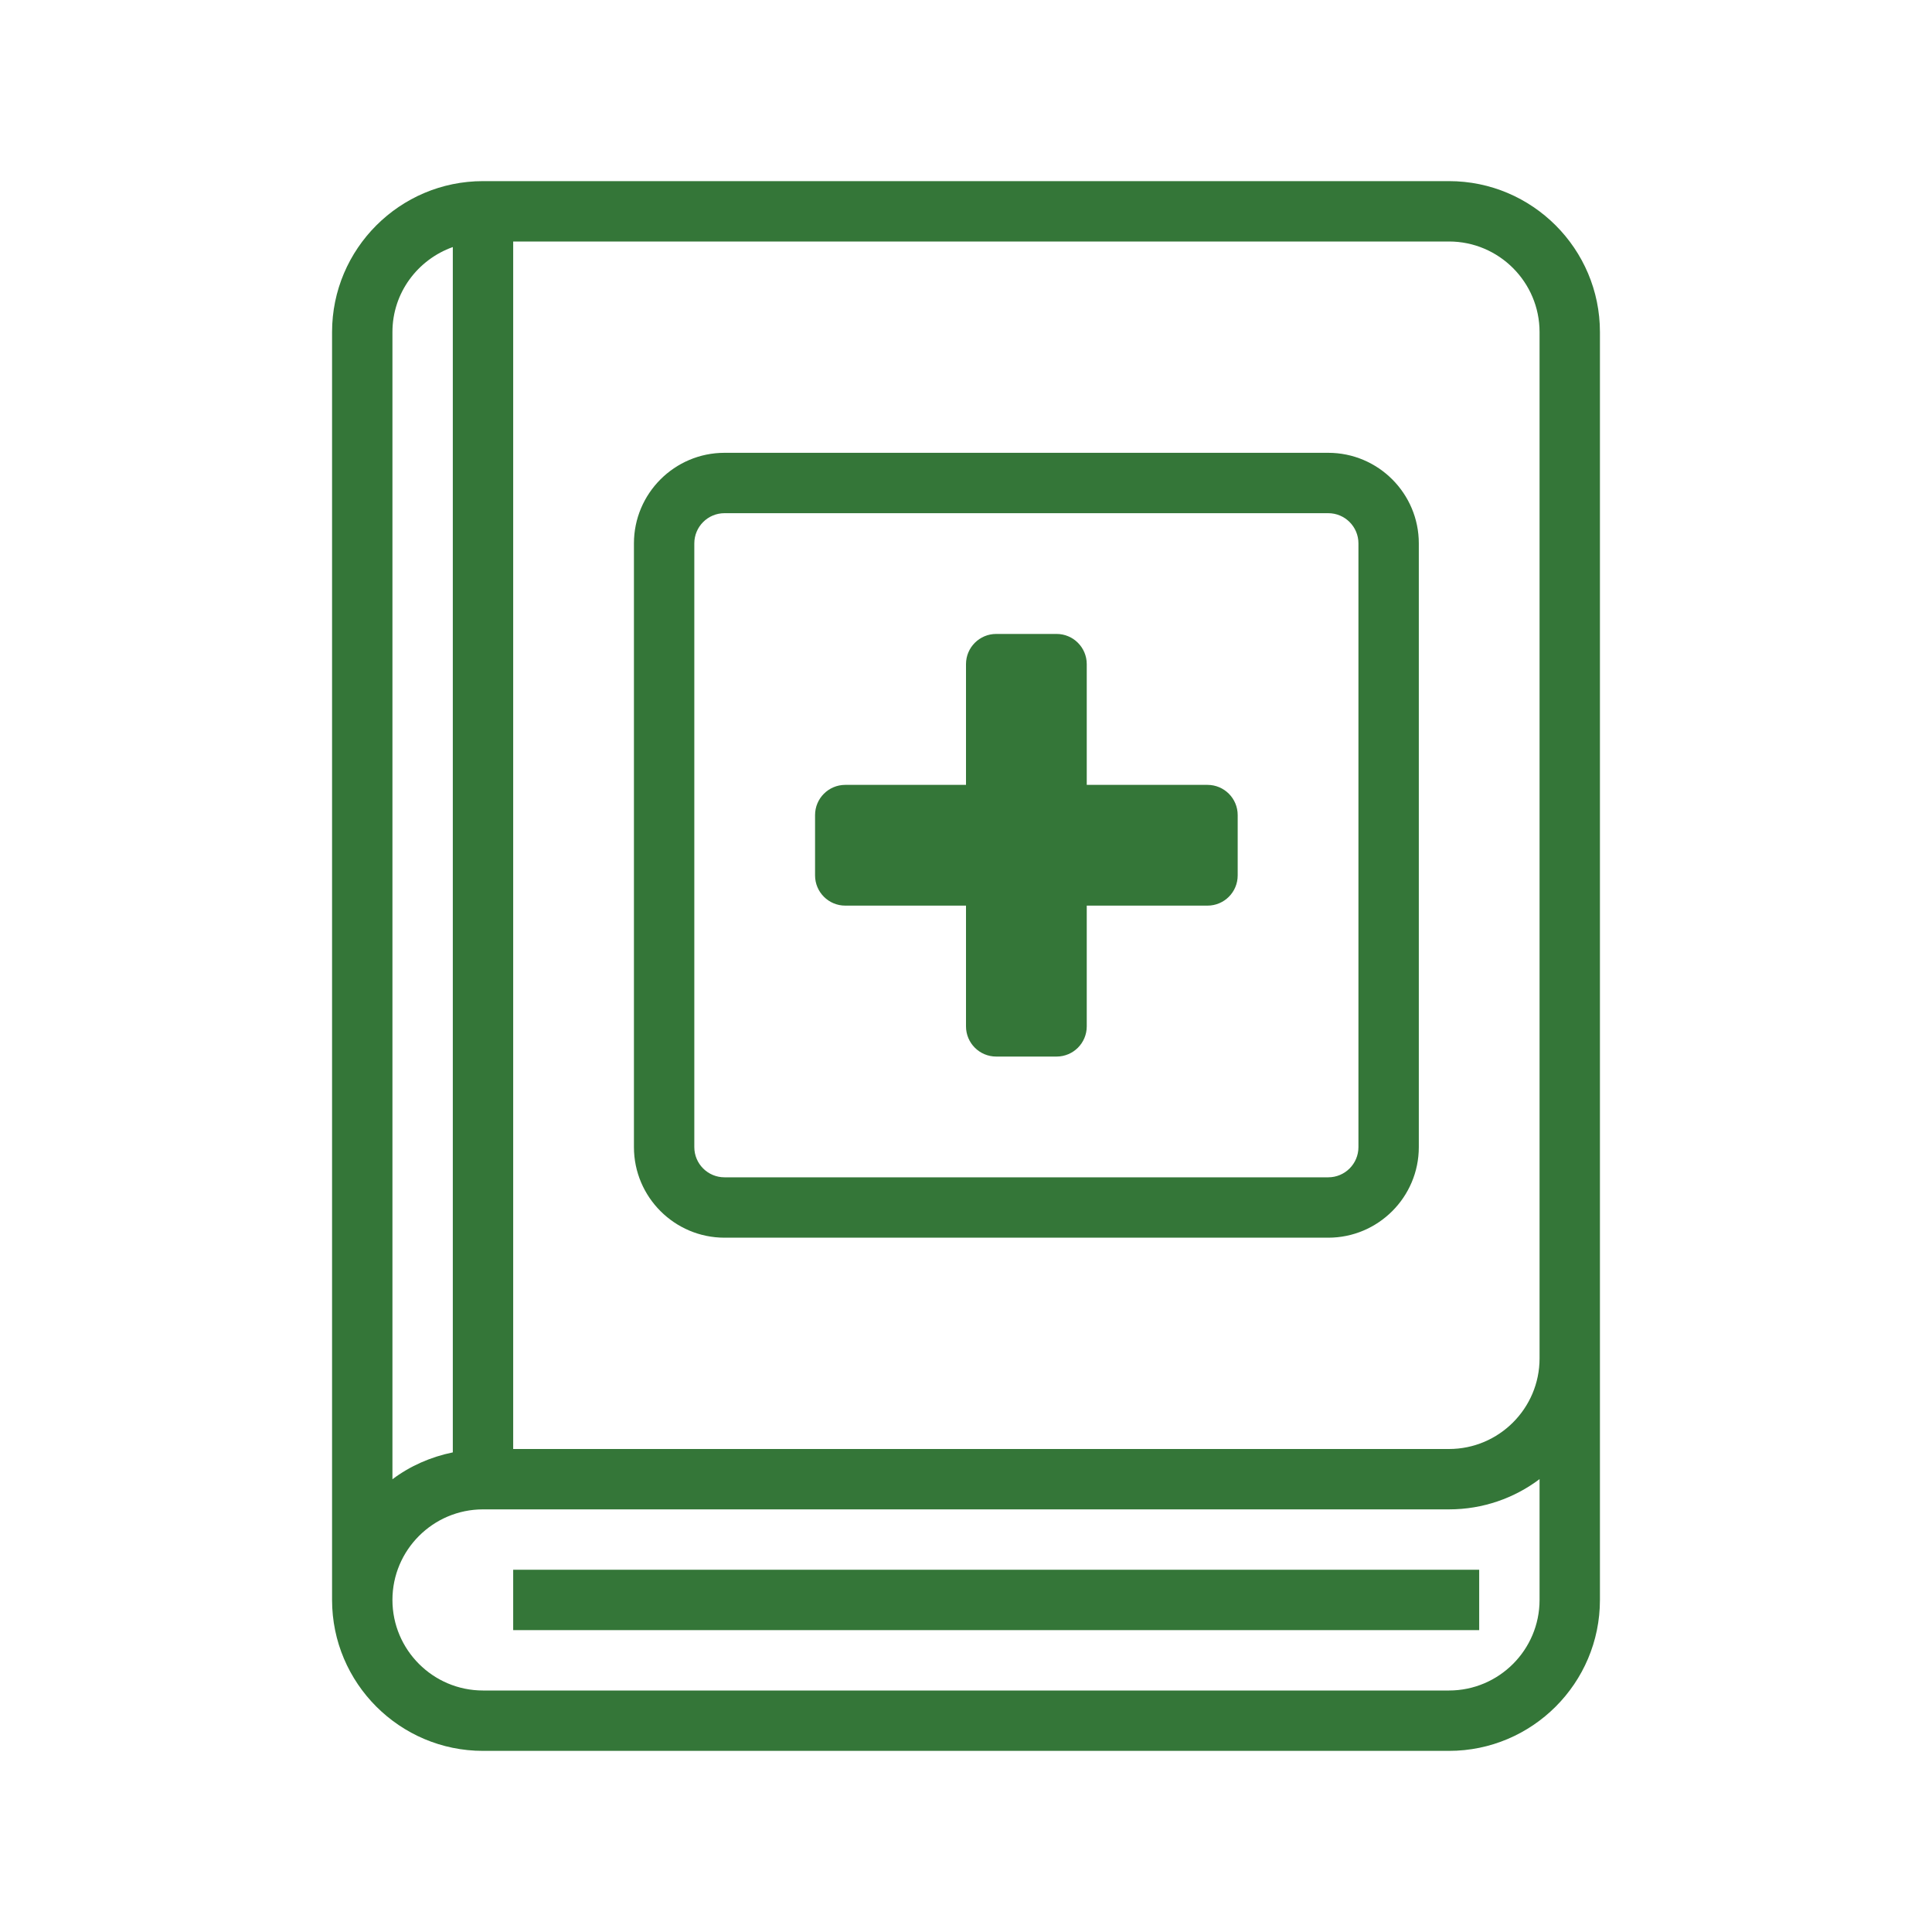
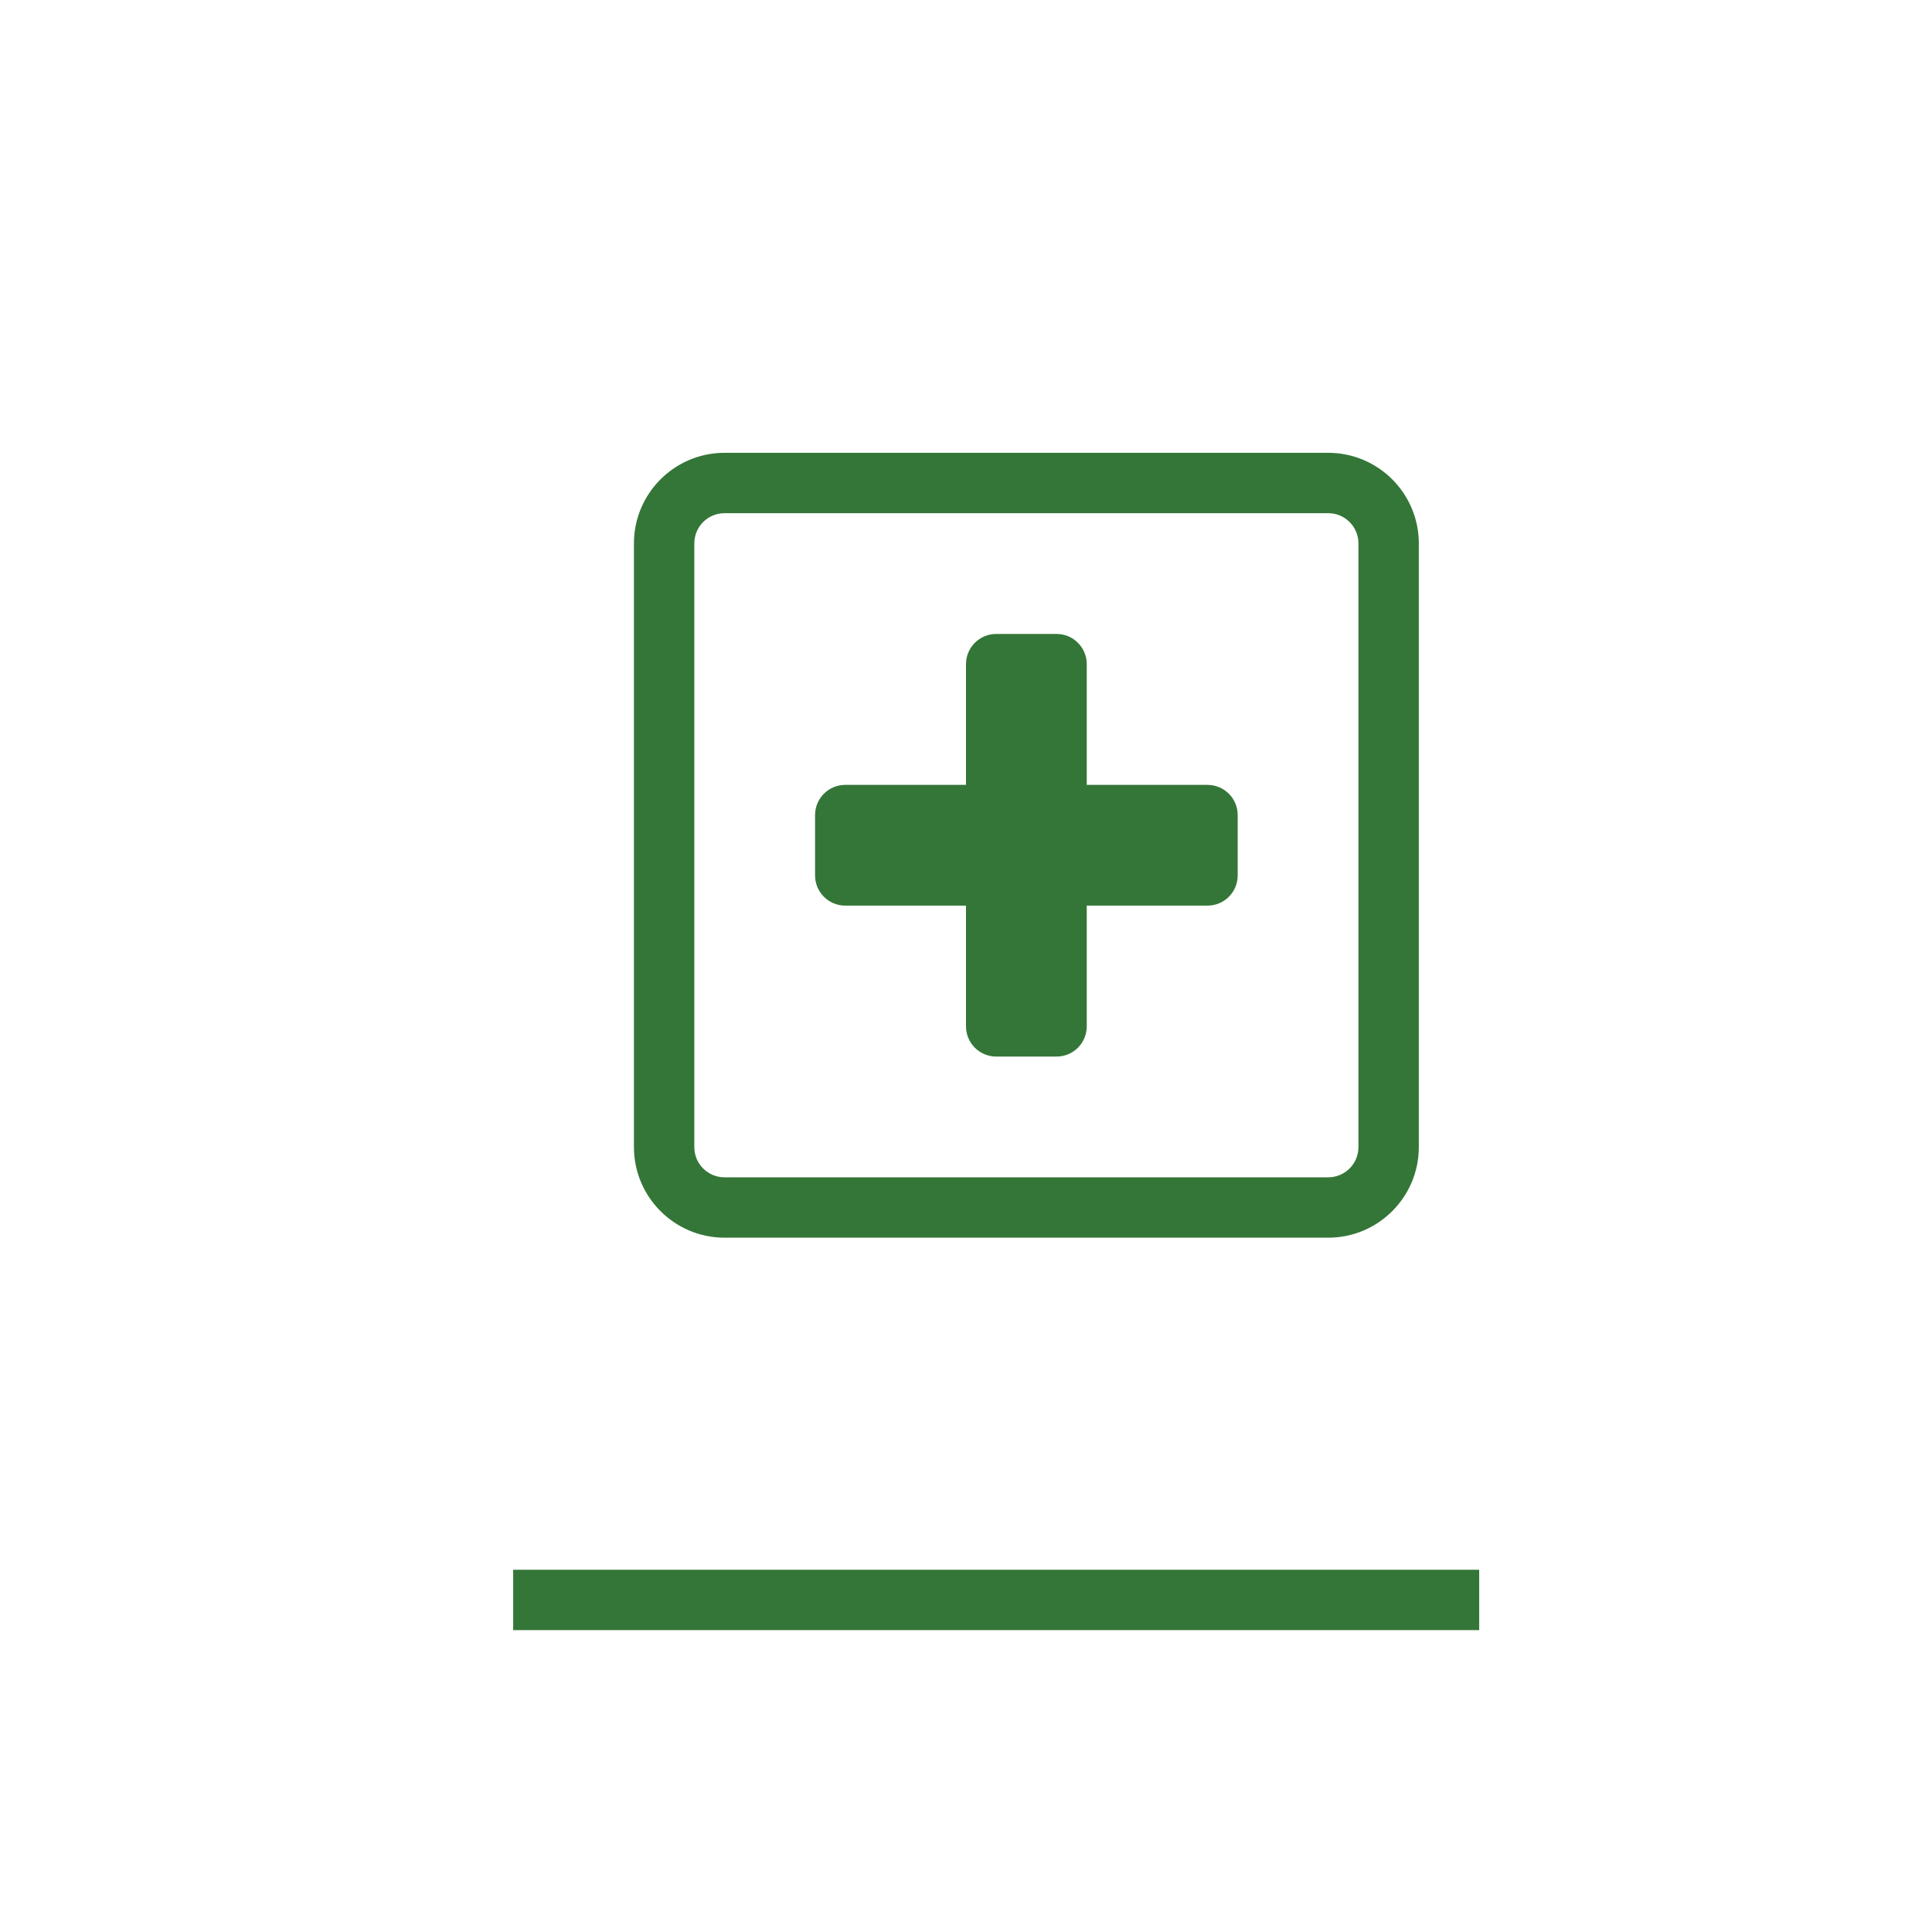
<svg xmlns="http://www.w3.org/2000/svg" width="64" height="64" viewBox="0 0 64 64" fill="none">
  <path d="M17 52H49V54H17V52Z" fill="#347638" />
-   <path d="M48 6H16C13.243 6 11 8.243 11 11V53C11 55.757 13.243 58 16 58H48C50.757 58 53 55.757 53 53V52V11C53 8.243 50.757 6 48 6ZM51 11V45C51 46.654 49.654 48 48 48H17V8H48C49.654 8 51 9.346 51 11ZM13 11C13 9.698 13.838 8.598 15 8.184V48.112C14.263 48.263 13.581 48.565 13 49.002V11ZM51 53C51 54.654 49.654 56 48 56H16C14.346 56 13 54.654 13 53C13 51.346 14.346 50 16 50H48C49.125 50 50.164 49.627 51 48.998V52V53Z" fill="#347638" />
  <path d="M24 41H44C45.654 41 47 39.654 47 38V18C47 16.346 45.654 15 44 15H24C22.346 15 21 16.346 21 18V38C21 39.654 22.346 41 24 41ZM23 18C23 17.448 23.448 17 24 17H44C44.552 17 45 17.448 45 18V38C45 38.552 44.552 39 44 39H24C23.448 39 23 38.552 23 38V18Z" fill="#347638" />
  <path d="M40 26H36V22C36 21.448 35.552 21 35 21H33C32.448 21 32 21.448 32 22V26H28C27.448 26 27 26.448 27 27V29C27 29.552 27.448 30 28 30H32V34C32 34.552 32.448 35 33 35H35C35.552 35 36 34.553 36 34V30H40C40.552 30 41 29.553 41 29V27C41 26.448 40.552 26 40 26Z" fill="#347638" />
</svg>